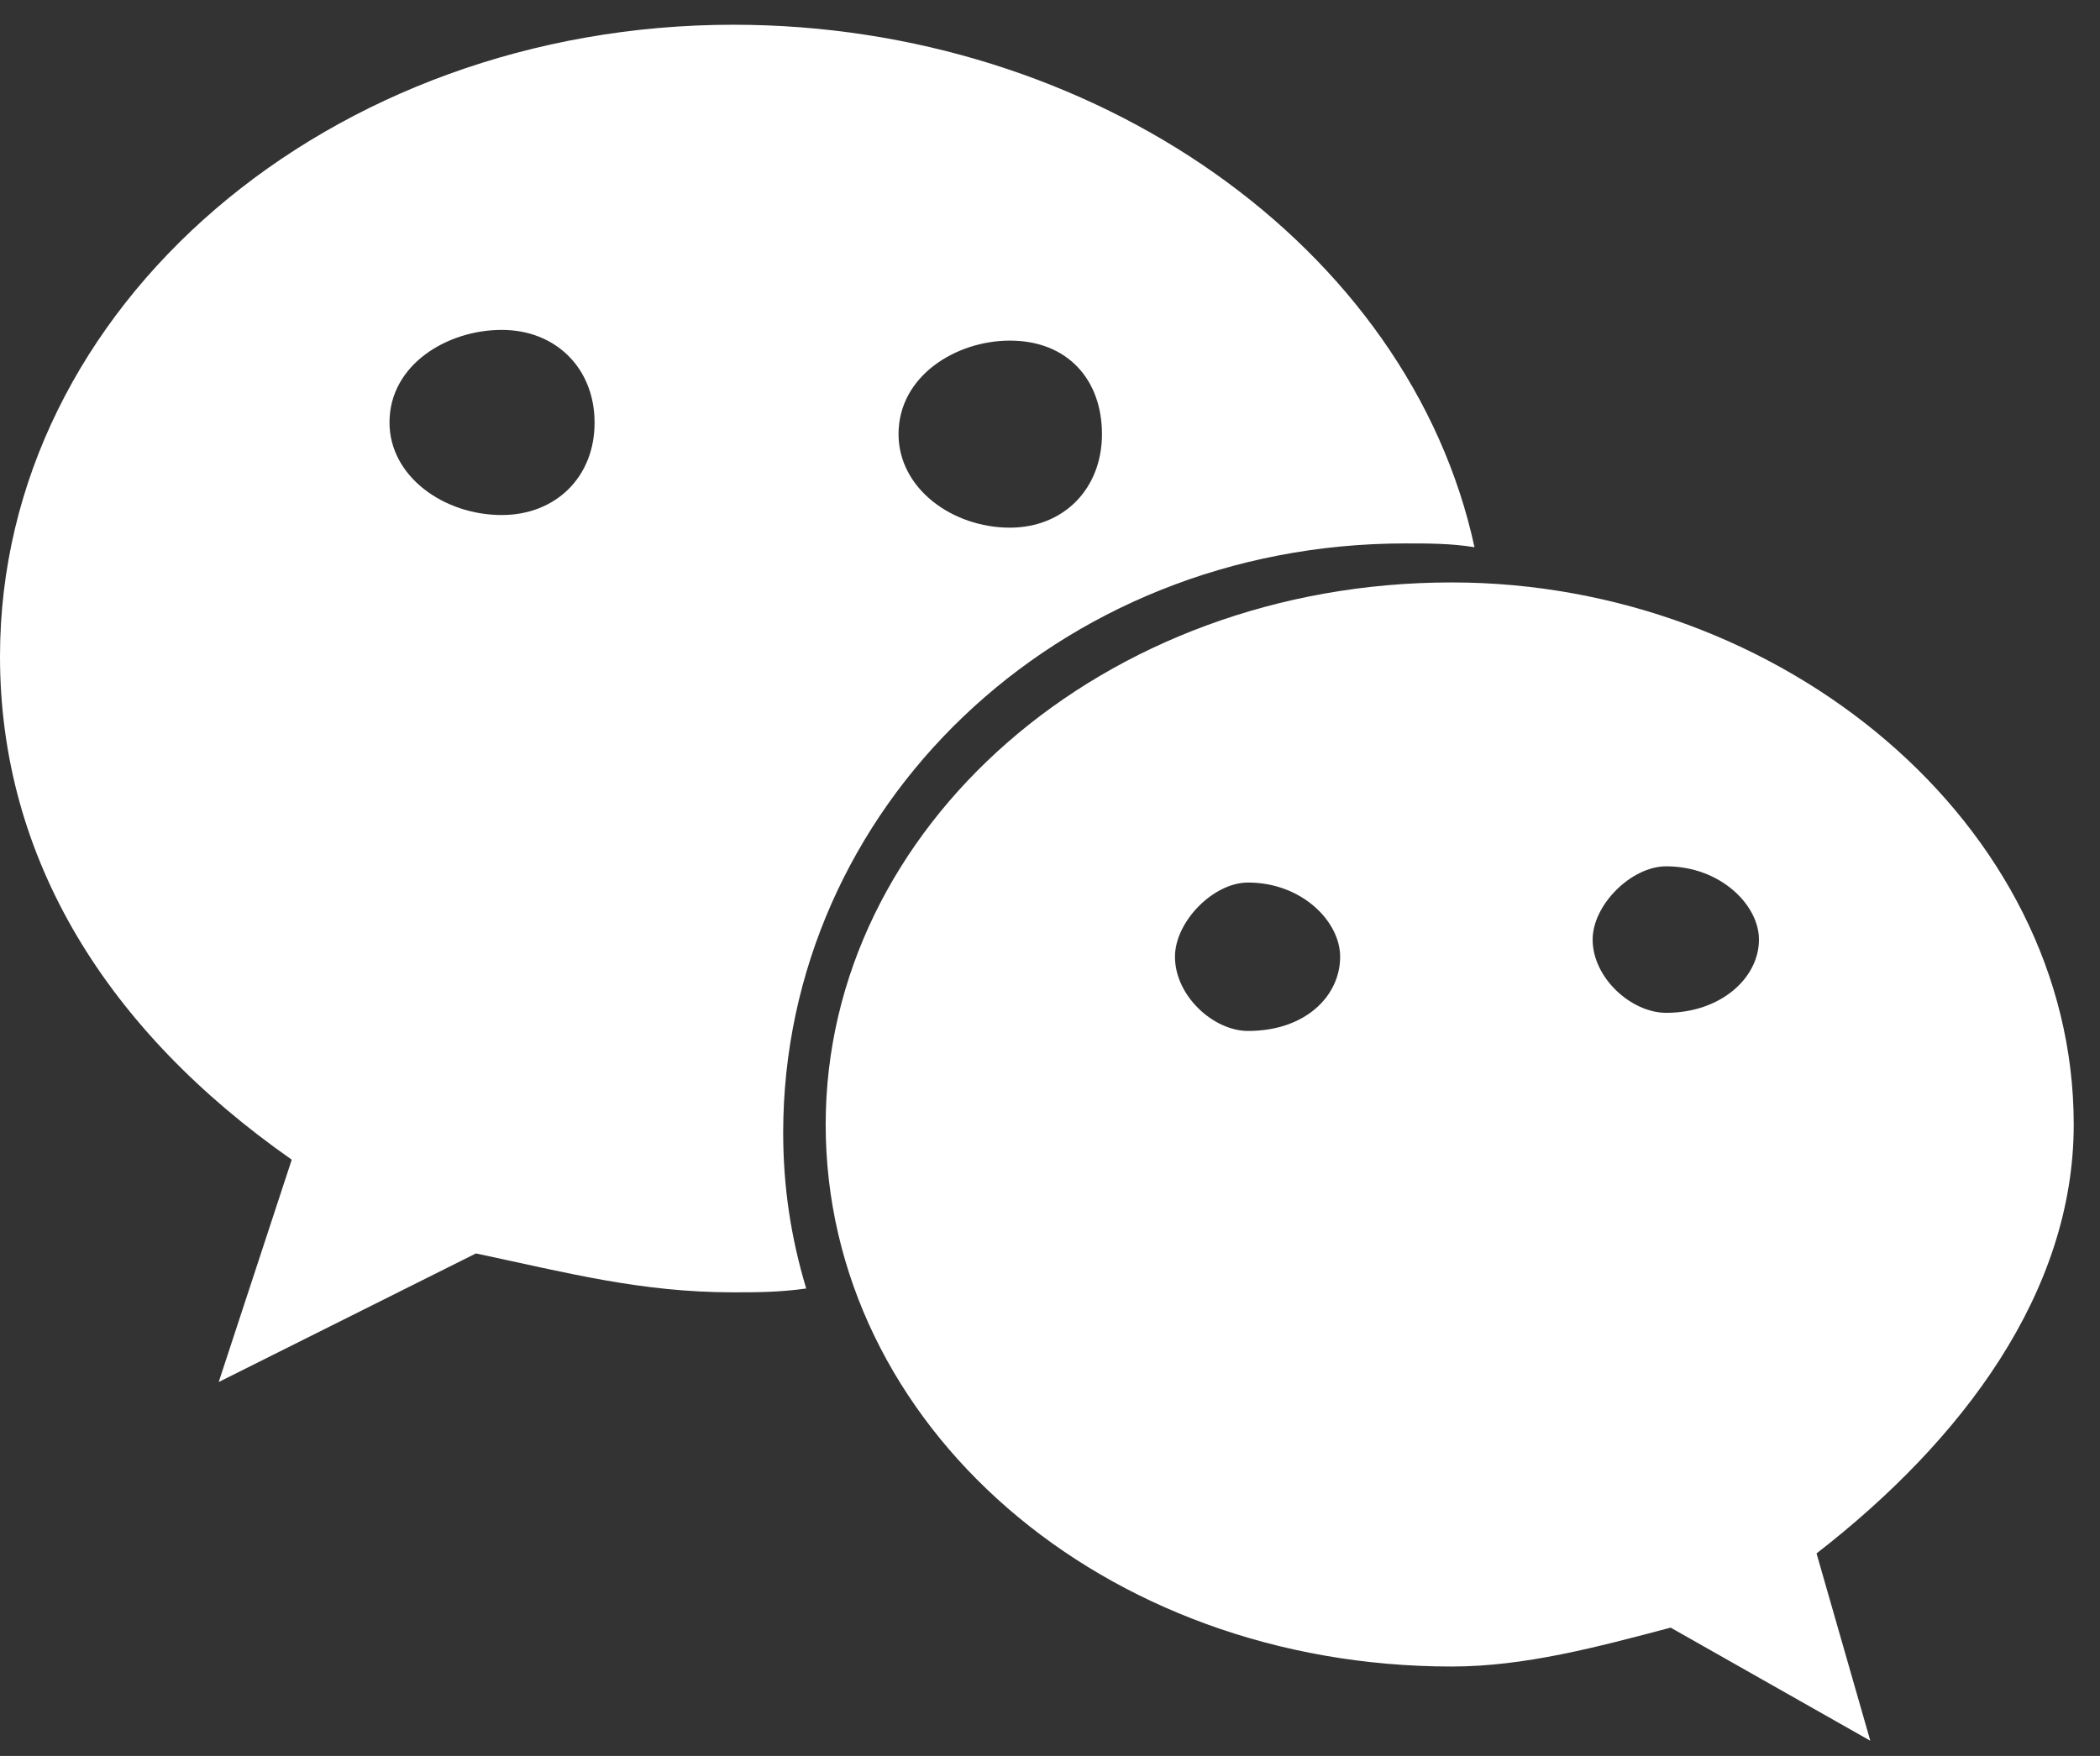
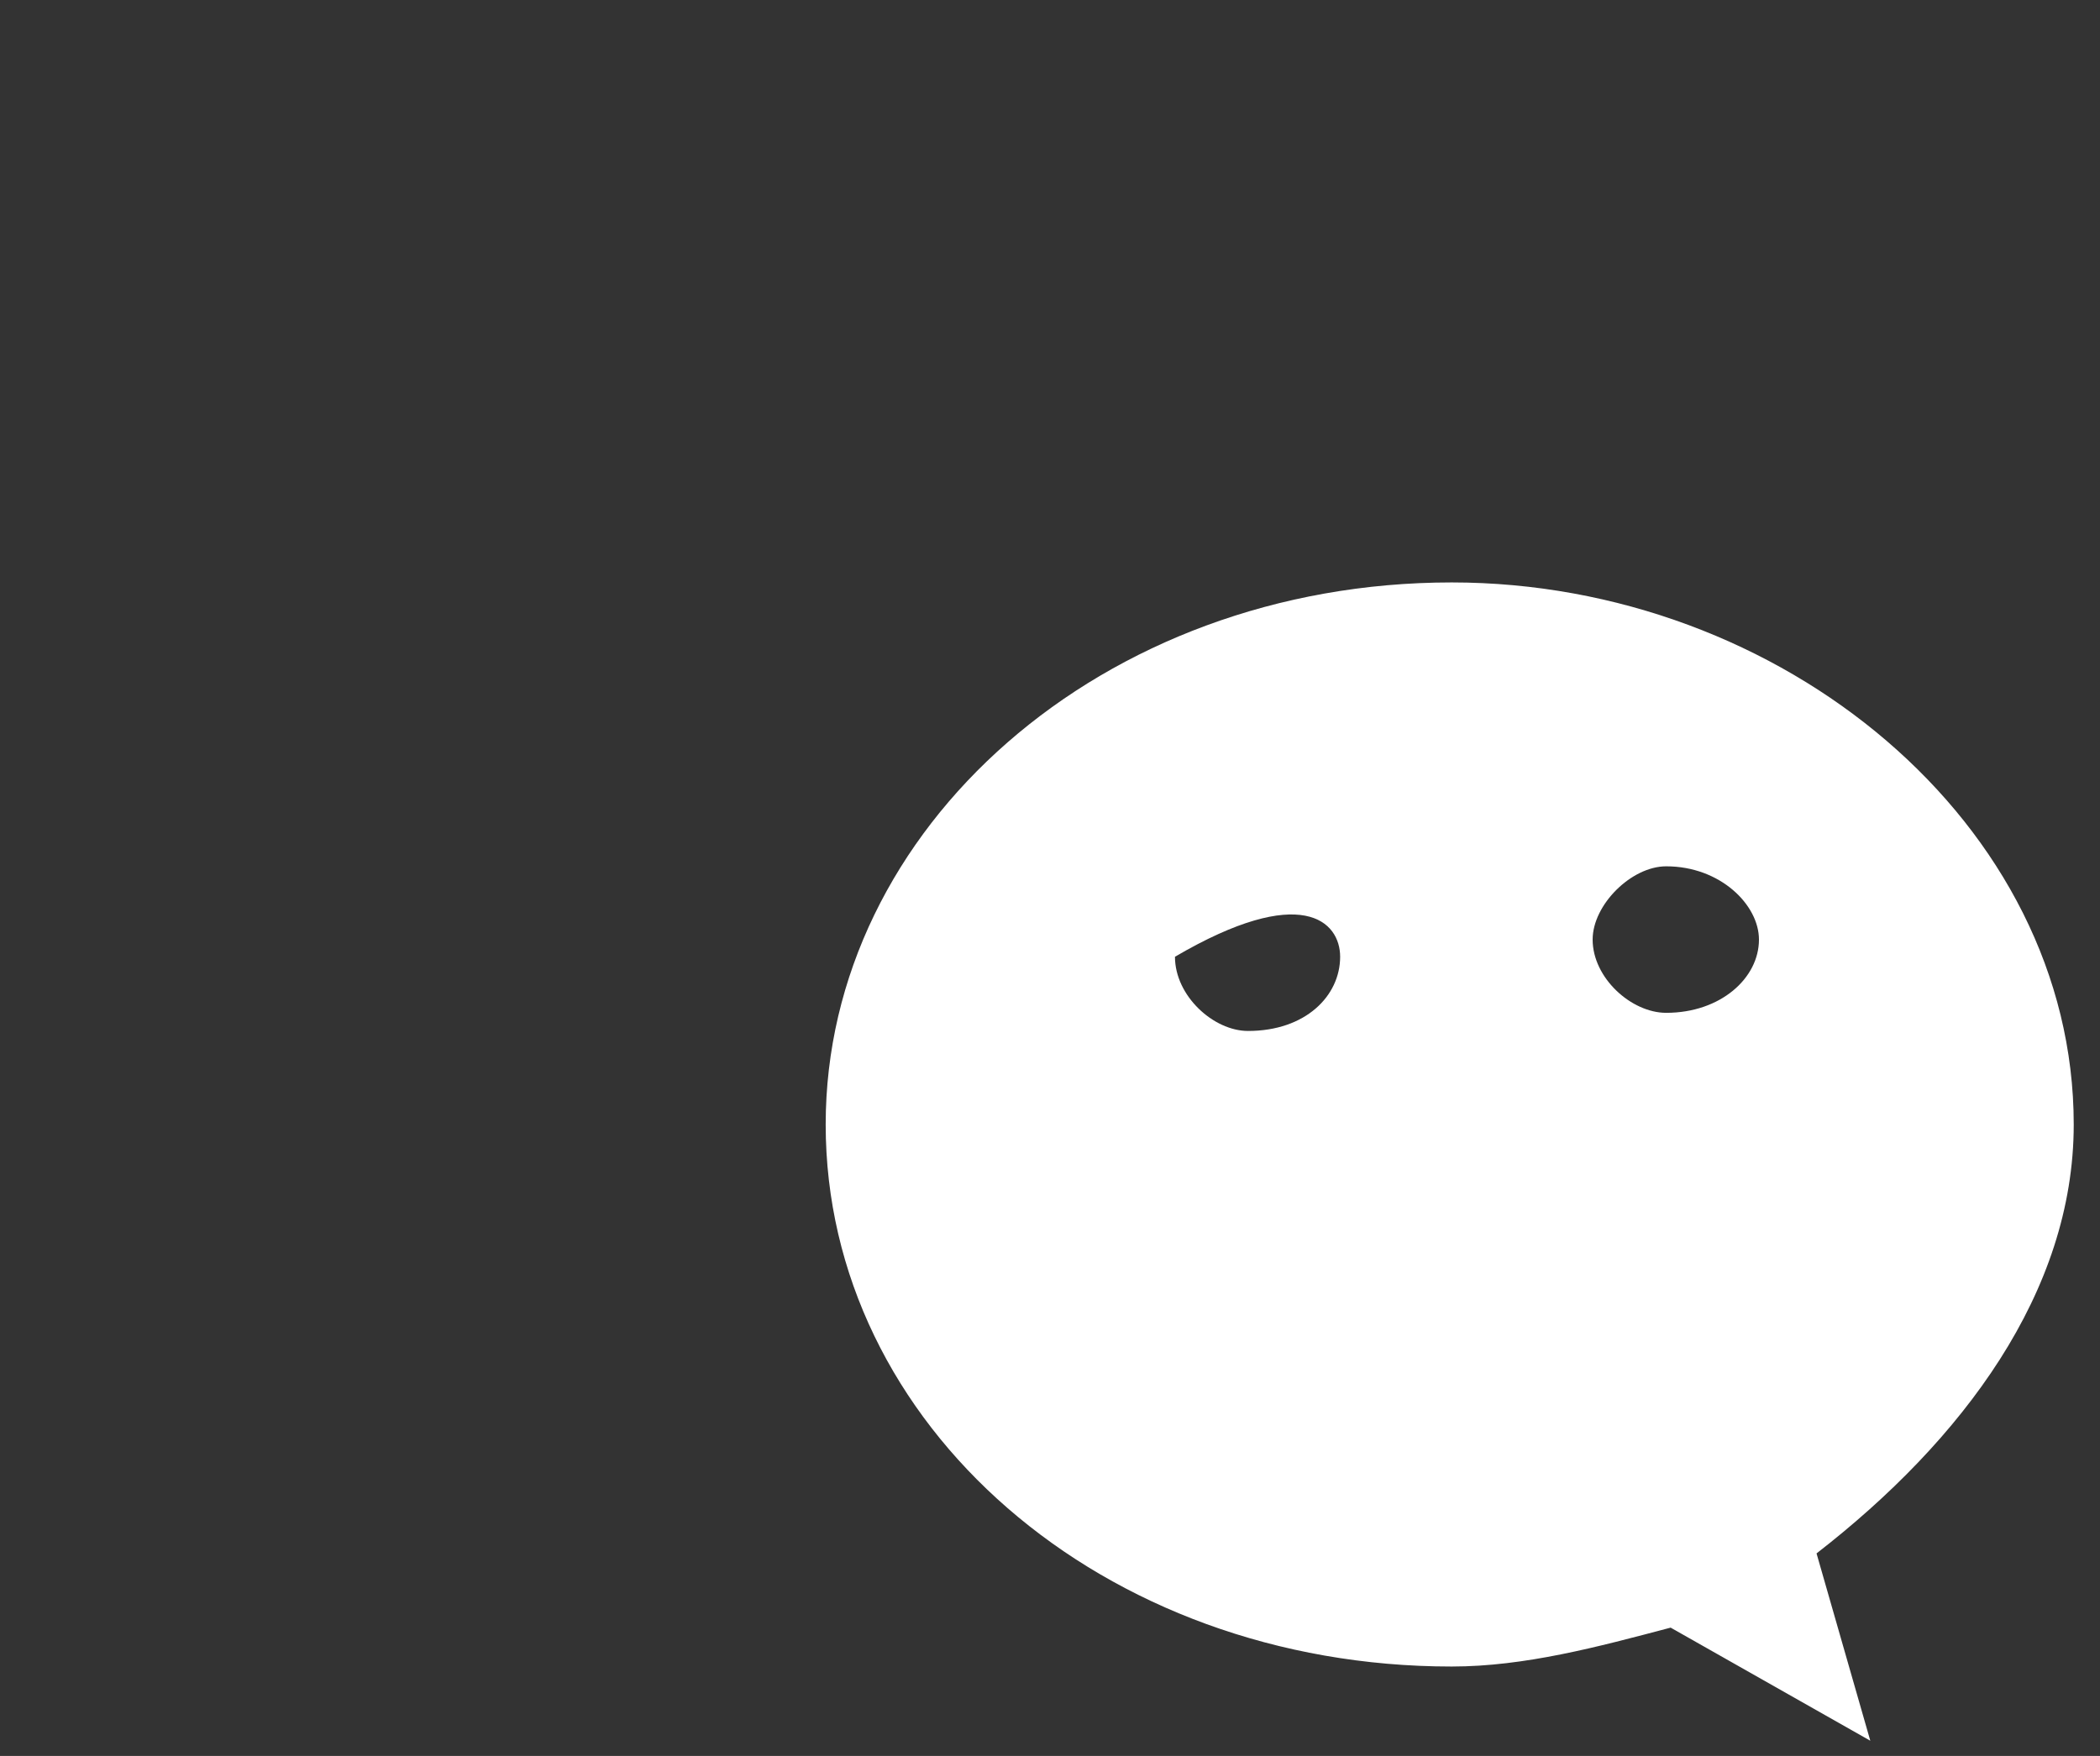
<svg xmlns="http://www.w3.org/2000/svg" width="55" height="46" viewBox="0 0 55 46" fill="none">
  <rect x="0" y="0" width="55" height="46" fill="#333333" stroke="none" />
-   <path d="M36.809 14.236C37.412 14.236 38.015 14.236 38.618 14.336C36.914 6.473 28.664 0.648 19.208 0.648C8.65 0.648 0 8.005 0 17.198C0 22.511 2.818 27.005 7.641 30.38L5.728 36.205L12.465 32.836C14.876 33.348 16.79 33.855 19.201 33.855C19.804 33.855 20.407 33.855 21.115 33.755C20.715 32.423 20.512 31.098 20.512 29.667C20.518 21.186 27.661 14.236 36.809 14.236ZM26.449 8.923C27.956 8.923 28.861 9.942 28.861 11.373C28.861 12.805 27.858 13.823 26.449 13.823C24.942 13.823 23.533 12.798 23.533 11.373C23.533 9.842 25.046 8.923 26.449 8.923ZM13.141 13.492C11.622 13.492 10.201 12.48 10.201 11.067C10.201 9.548 11.72 8.642 13.141 8.642C14.563 8.642 15.572 9.655 15.572 11.067C15.578 12.486 14.563 13.492 13.141 13.492Z" fill="white" fill-opacity="1" />
-   <path d="M54.312 29.458C54.312 21.589 46.671 15.258 38.021 15.258C28.866 15.258 21.625 21.695 21.625 29.458C21.625 37.327 28.866 43.658 38.021 43.658C39.934 43.658 41.842 43.145 43.755 42.639L48.984 45.602L47.576 40.695C51.396 37.733 54.312 33.852 54.312 29.458ZM32.687 27.008C31.782 27.008 30.773 26.089 30.773 25.064C30.773 24.145 31.776 23.12 32.687 23.12C34.096 23.12 35.099 24.139 35.099 25.064C35.099 26.089 34.194 27.008 32.687 27.008ZM43.638 26.533C42.727 26.533 41.712 25.62 41.712 24.614C41.712 23.702 42.727 22.695 43.638 22.695C45.059 22.695 46.068 23.708 46.068 24.614C46.068 25.627 45.059 26.533 43.638 26.533Z" fill="white" fill-opacity="1" />
+   <path d="M54.312 29.458C54.312 21.589 46.671 15.258 38.021 15.258C28.866 15.258 21.625 21.695 21.625 29.458C21.625 37.327 28.866 43.658 38.021 43.658C39.934 43.658 41.842 43.145 43.755 42.639L48.984 45.602L47.576 40.695C51.396 37.733 54.312 33.852 54.312 29.458ZM32.687 27.008C31.782 27.008 30.773 26.089 30.773 25.064C34.096 23.12 35.099 24.139 35.099 25.064C35.099 26.089 34.194 27.008 32.687 27.008ZM43.638 26.533C42.727 26.533 41.712 25.62 41.712 24.614C41.712 23.702 42.727 22.695 43.638 22.695C45.059 22.695 46.068 23.708 46.068 24.614C46.068 25.627 45.059 26.533 43.638 26.533Z" fill="white" fill-opacity="1" />
</svg>